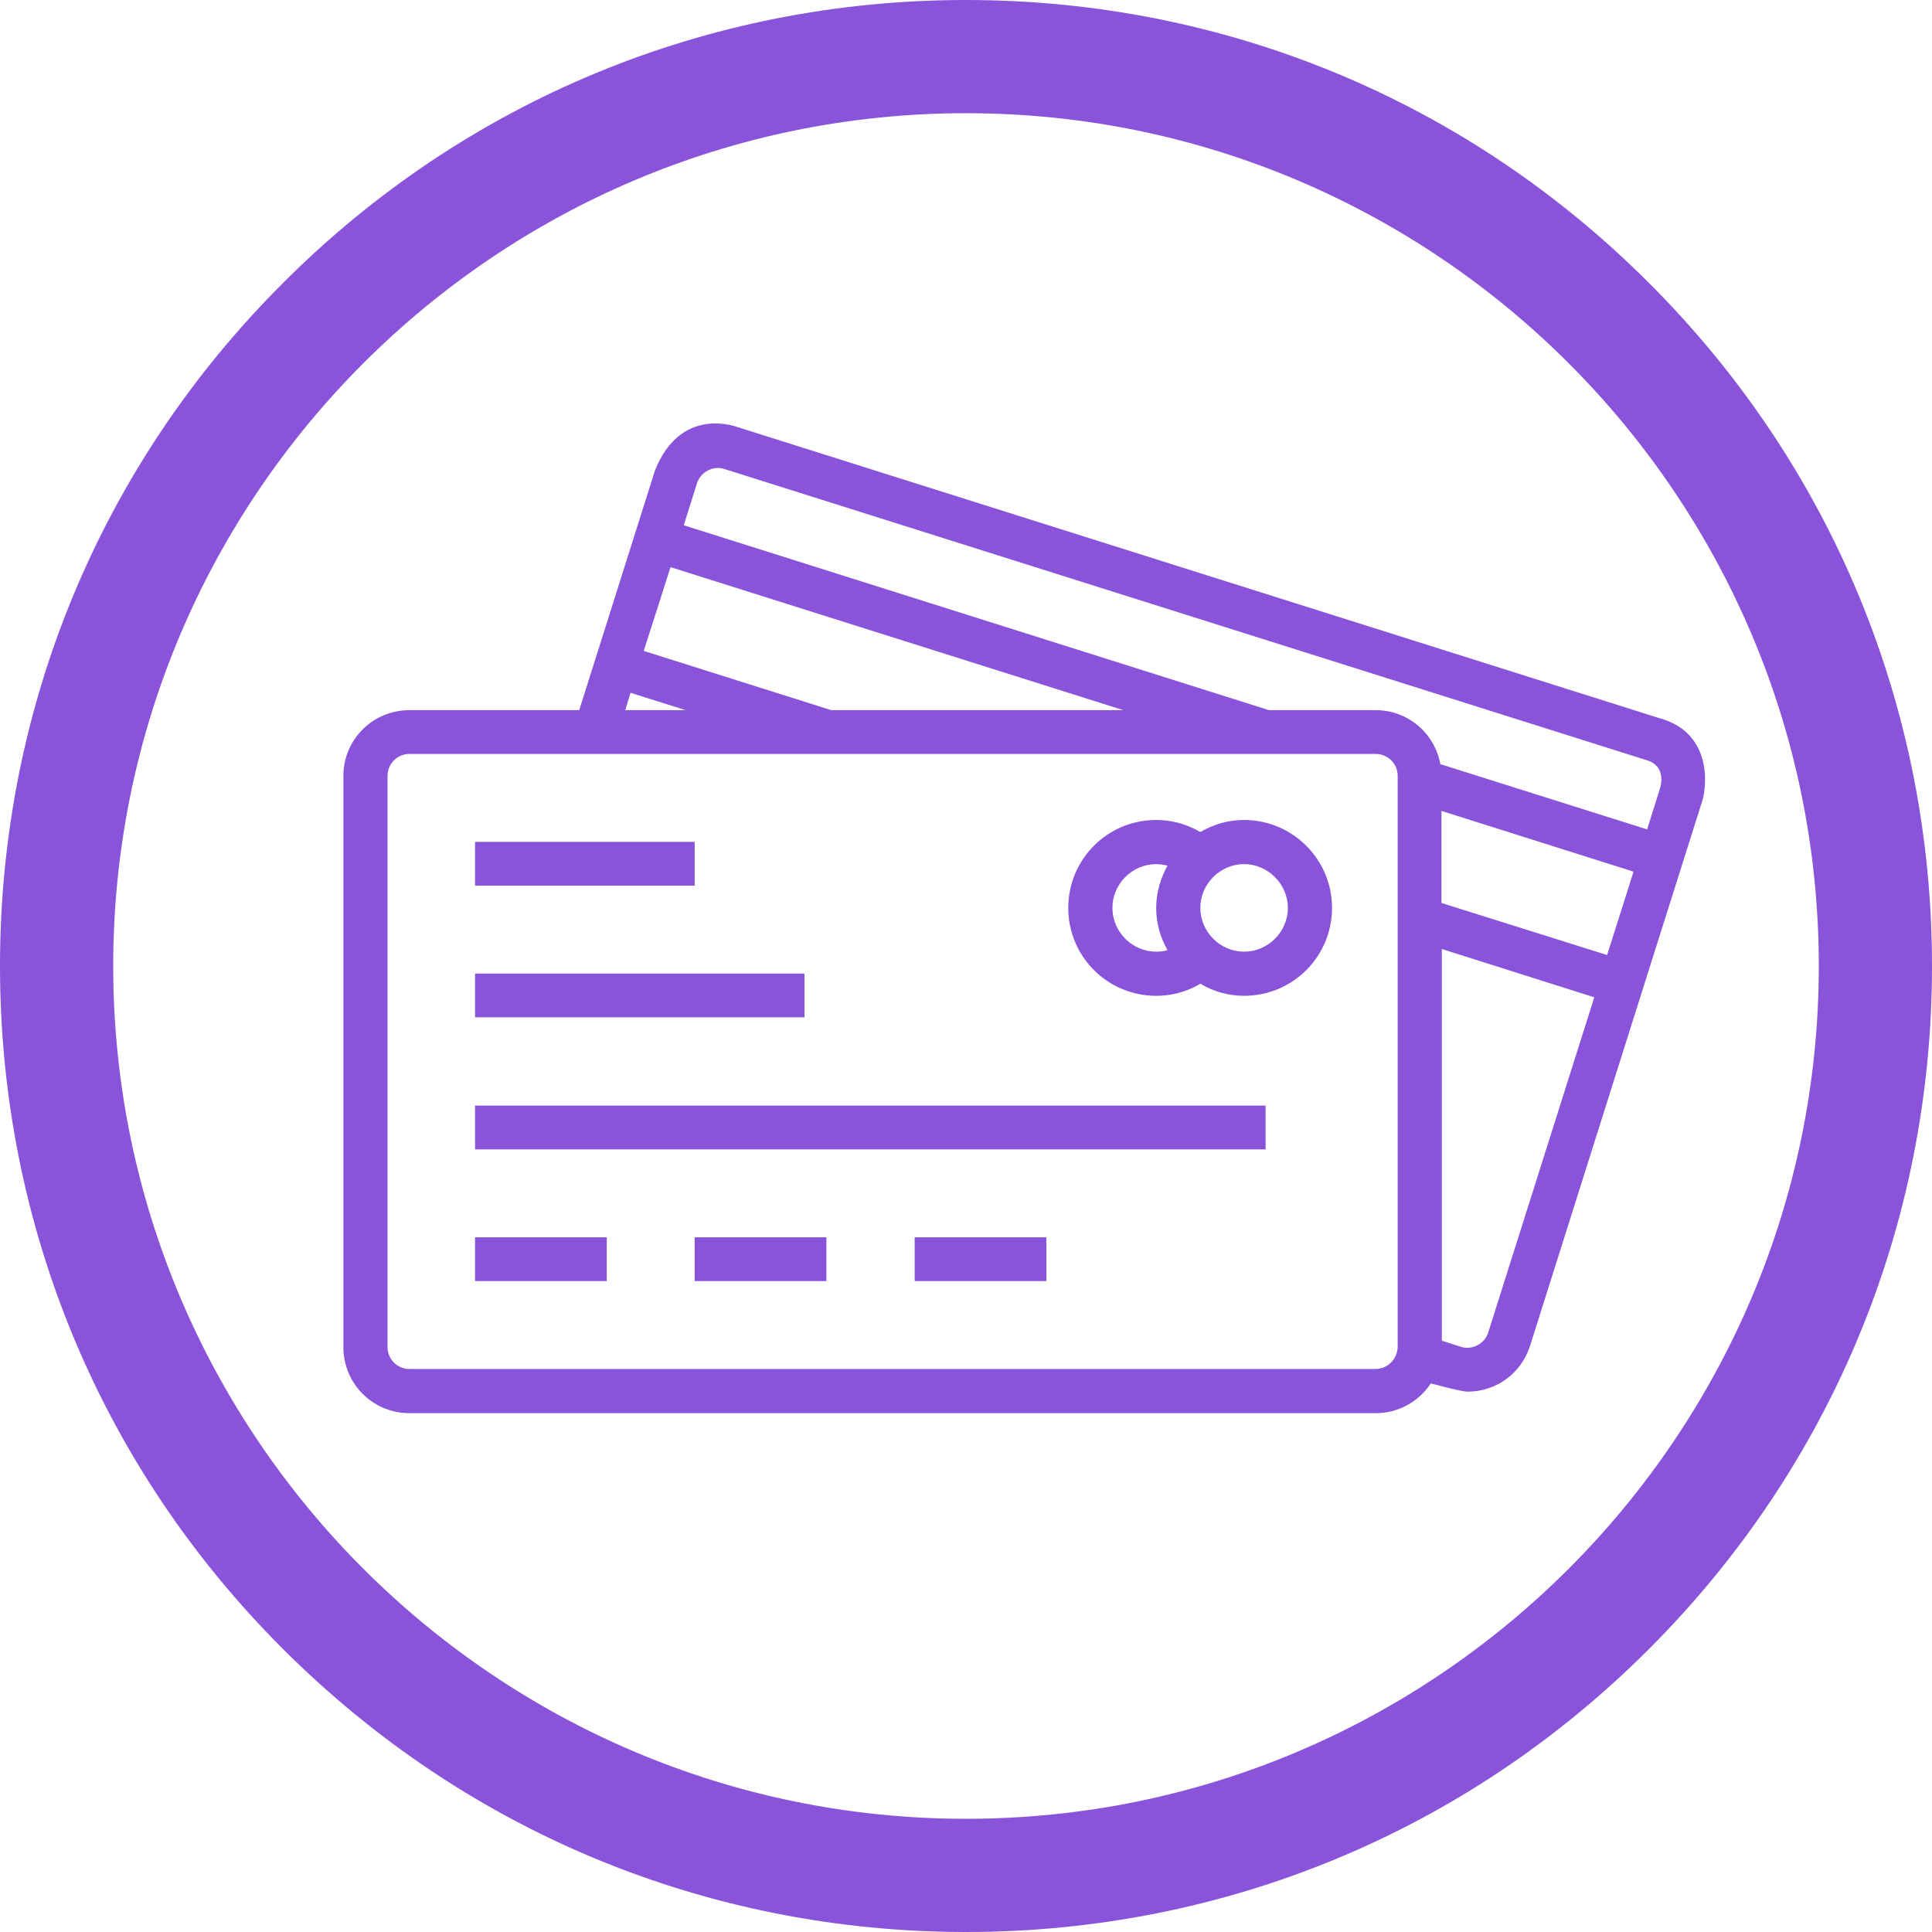
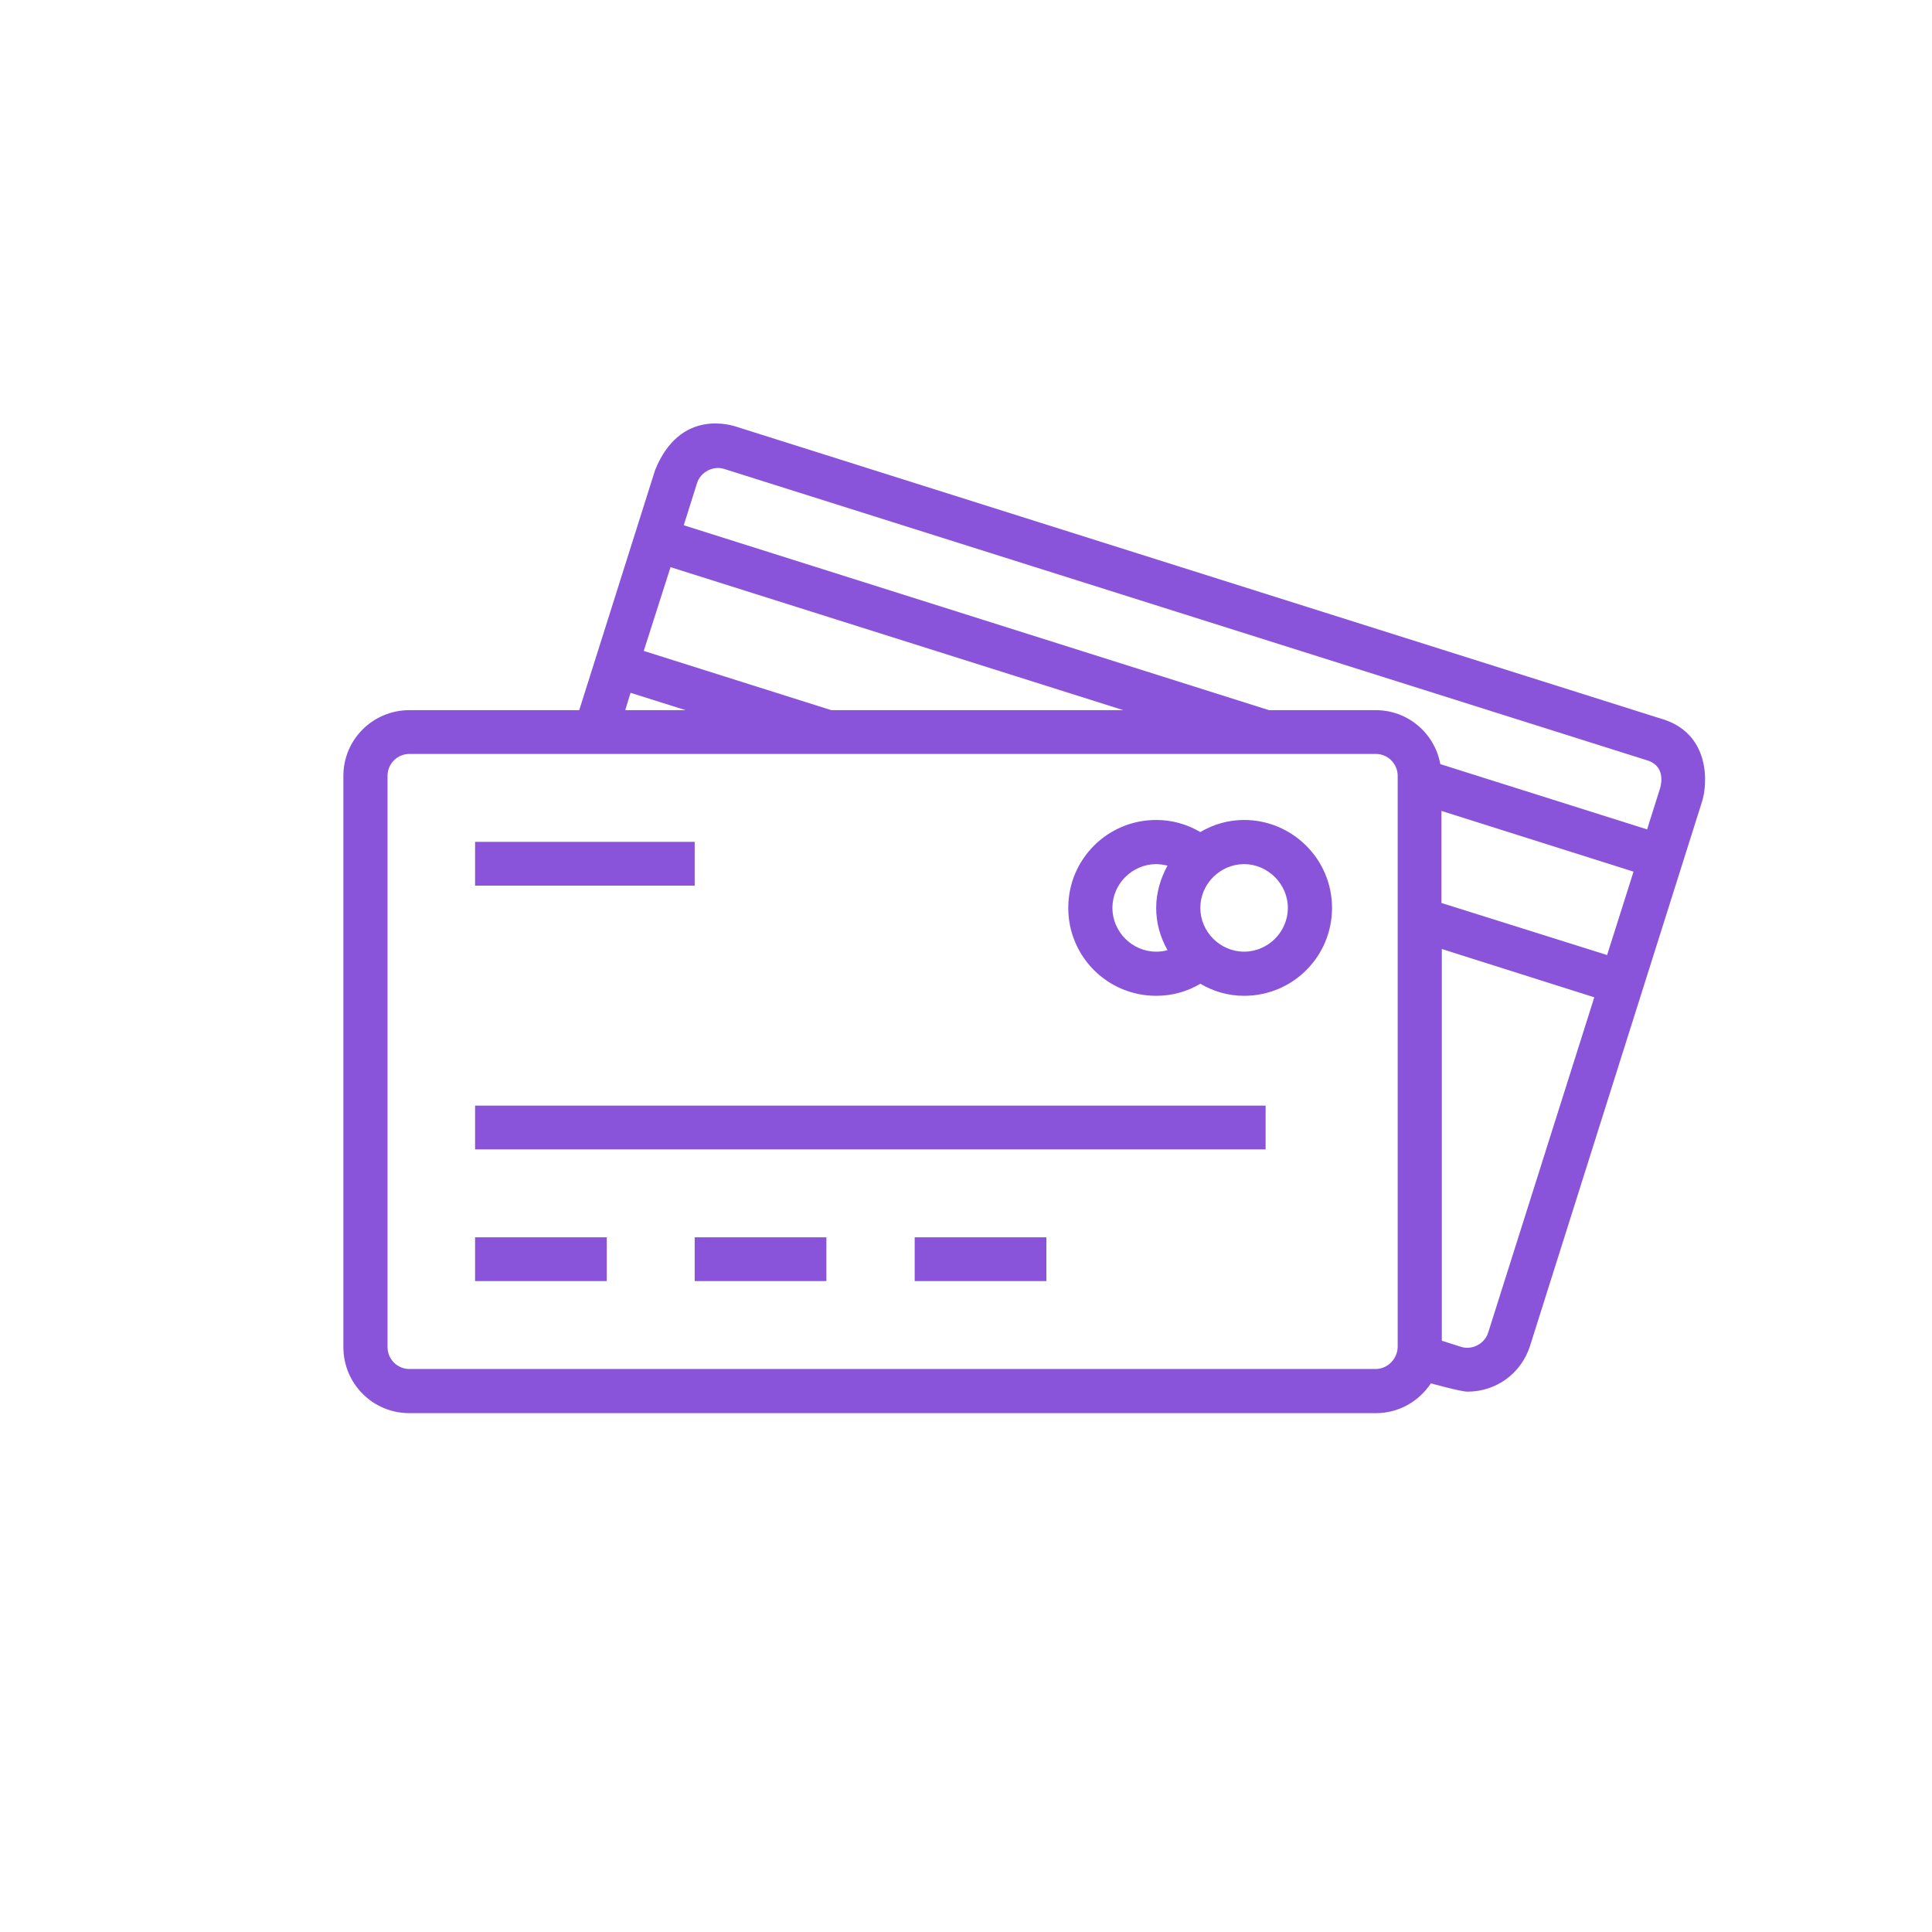
<svg xmlns="http://www.w3.org/2000/svg" enable-background="new 0 0 512 512" viewBox="0 0 512 512">
  <g fill="#8954da">
-     <path d="m437 75c-48.3-48.4-112.6-75-181-75s-132.7 26.6-181 75c-48.4 48.3-75 112.6-75 181s26.6 132.7 75 181c48.4 48.4 112.6 75 181 75s132.7-26.6 181-75c48.4-48.4 75-112.6 75-181s-26.6-132.7-75-181zm-181 407c-124.6 0-226-101.4-226-226s101.4-226 226-226 226 101.4 226 226-101.4 226-226 226z" />
    <path d="m125.9 223.1h58.2v11.6h-58.2z" />
-     <path d="m125.9 258h87.3v11.6h-87.3z" />
    <path d="m125.9 293h209.5v11.6h-209.5z" />
    <path d="m125.9 327.9h34.9v11.6h-34.9z" />
    <path d="m184.1 327.9h34.9v11.6h-34.9z" />
    <path d="m242.4 327.9h34.9v11.6h-34.9z" />
    <path d="m329.7 217.3c-4.3 0-8.2 1.2-11.6 3.2-3.6-2.1-7.5-3.2-11.7-3.2-12.9 0-23.3 10.4-23.3 23.3s10.4 23.3 23.3 23.3c4.2 0 8.2-1.1 11.7-3.2 3.4 2 7.3 3.2 11.6 3.2 12.9 0 23.3-10.4 23.3-23.3s-10.5-23.3-23.3-23.3zm-20.3 34.5c-1 .3-2 .4-3 .4-6.4 0-11.6-5.3-11.6-11.6 0-6.4 5.3-11.6 11.6-11.6 1 0 2.1.2 3 .4-1.8 3.3-3 7.1-3 11.2s1.1 7.8 3 11.2zm20.3.4c-6.4 0-11.6-5.3-11.6-11.6 0-6.4 5.3-11.6 11.6-11.6s11.6 5.3 11.6 11.6-5.2 11.6-11.6 11.6z" />
    <path d="m439.7 190.3-244.2-77.1c-1.7-.6-15.3-5-21.9 11.4l-20.1 63.6h-45c-9.7 0-17.5 7.8-17.5 17.4v151.4c0 9.7 7.8 17.5 17.5 17.5h256.1c6.1 0 11.4-3.1 14.6-7.9 0 0 7.9 2.2 9.7 2.2 7.7 0 14.3-4.9 16.6-12.2l45.6-144.3c1.4-4.5 2.4-18.3-11.4-22zm-262-40 120 37.9h-77.4l-49.7-15.7zm-10.6 33.3 14.6 4.6h-16zm203.3 173.4c-.1 3.2-2.7 5.8-5.9 5.8h-256c-3.2 0-5.8-2.6-5.8-5.8v-151.4c0-3.2 2.6-5.8 5.8-5.8h256.1c3.2 0 5.8 2.6 5.8 5.8zm24-3.9c-.9 3-4.3 4.8-7.3 3.8l-5-1.6v-103.8l40.4 12.8zm31.5-100-43.9-13.8v-24.4l50.9 16.1zm14.1-44.4-3.5 11.1-54.8-17.3c-1.5-8.2-8.6-14.3-17.1-14.3h-28.3l-155.1-49 3.5-11.1c.9-3 4.3-4.8 7.3-3.8l244.2 77.1c4.9 1.3 4.2 5.8 3.8 7.3z" />
  </g>
</svg>